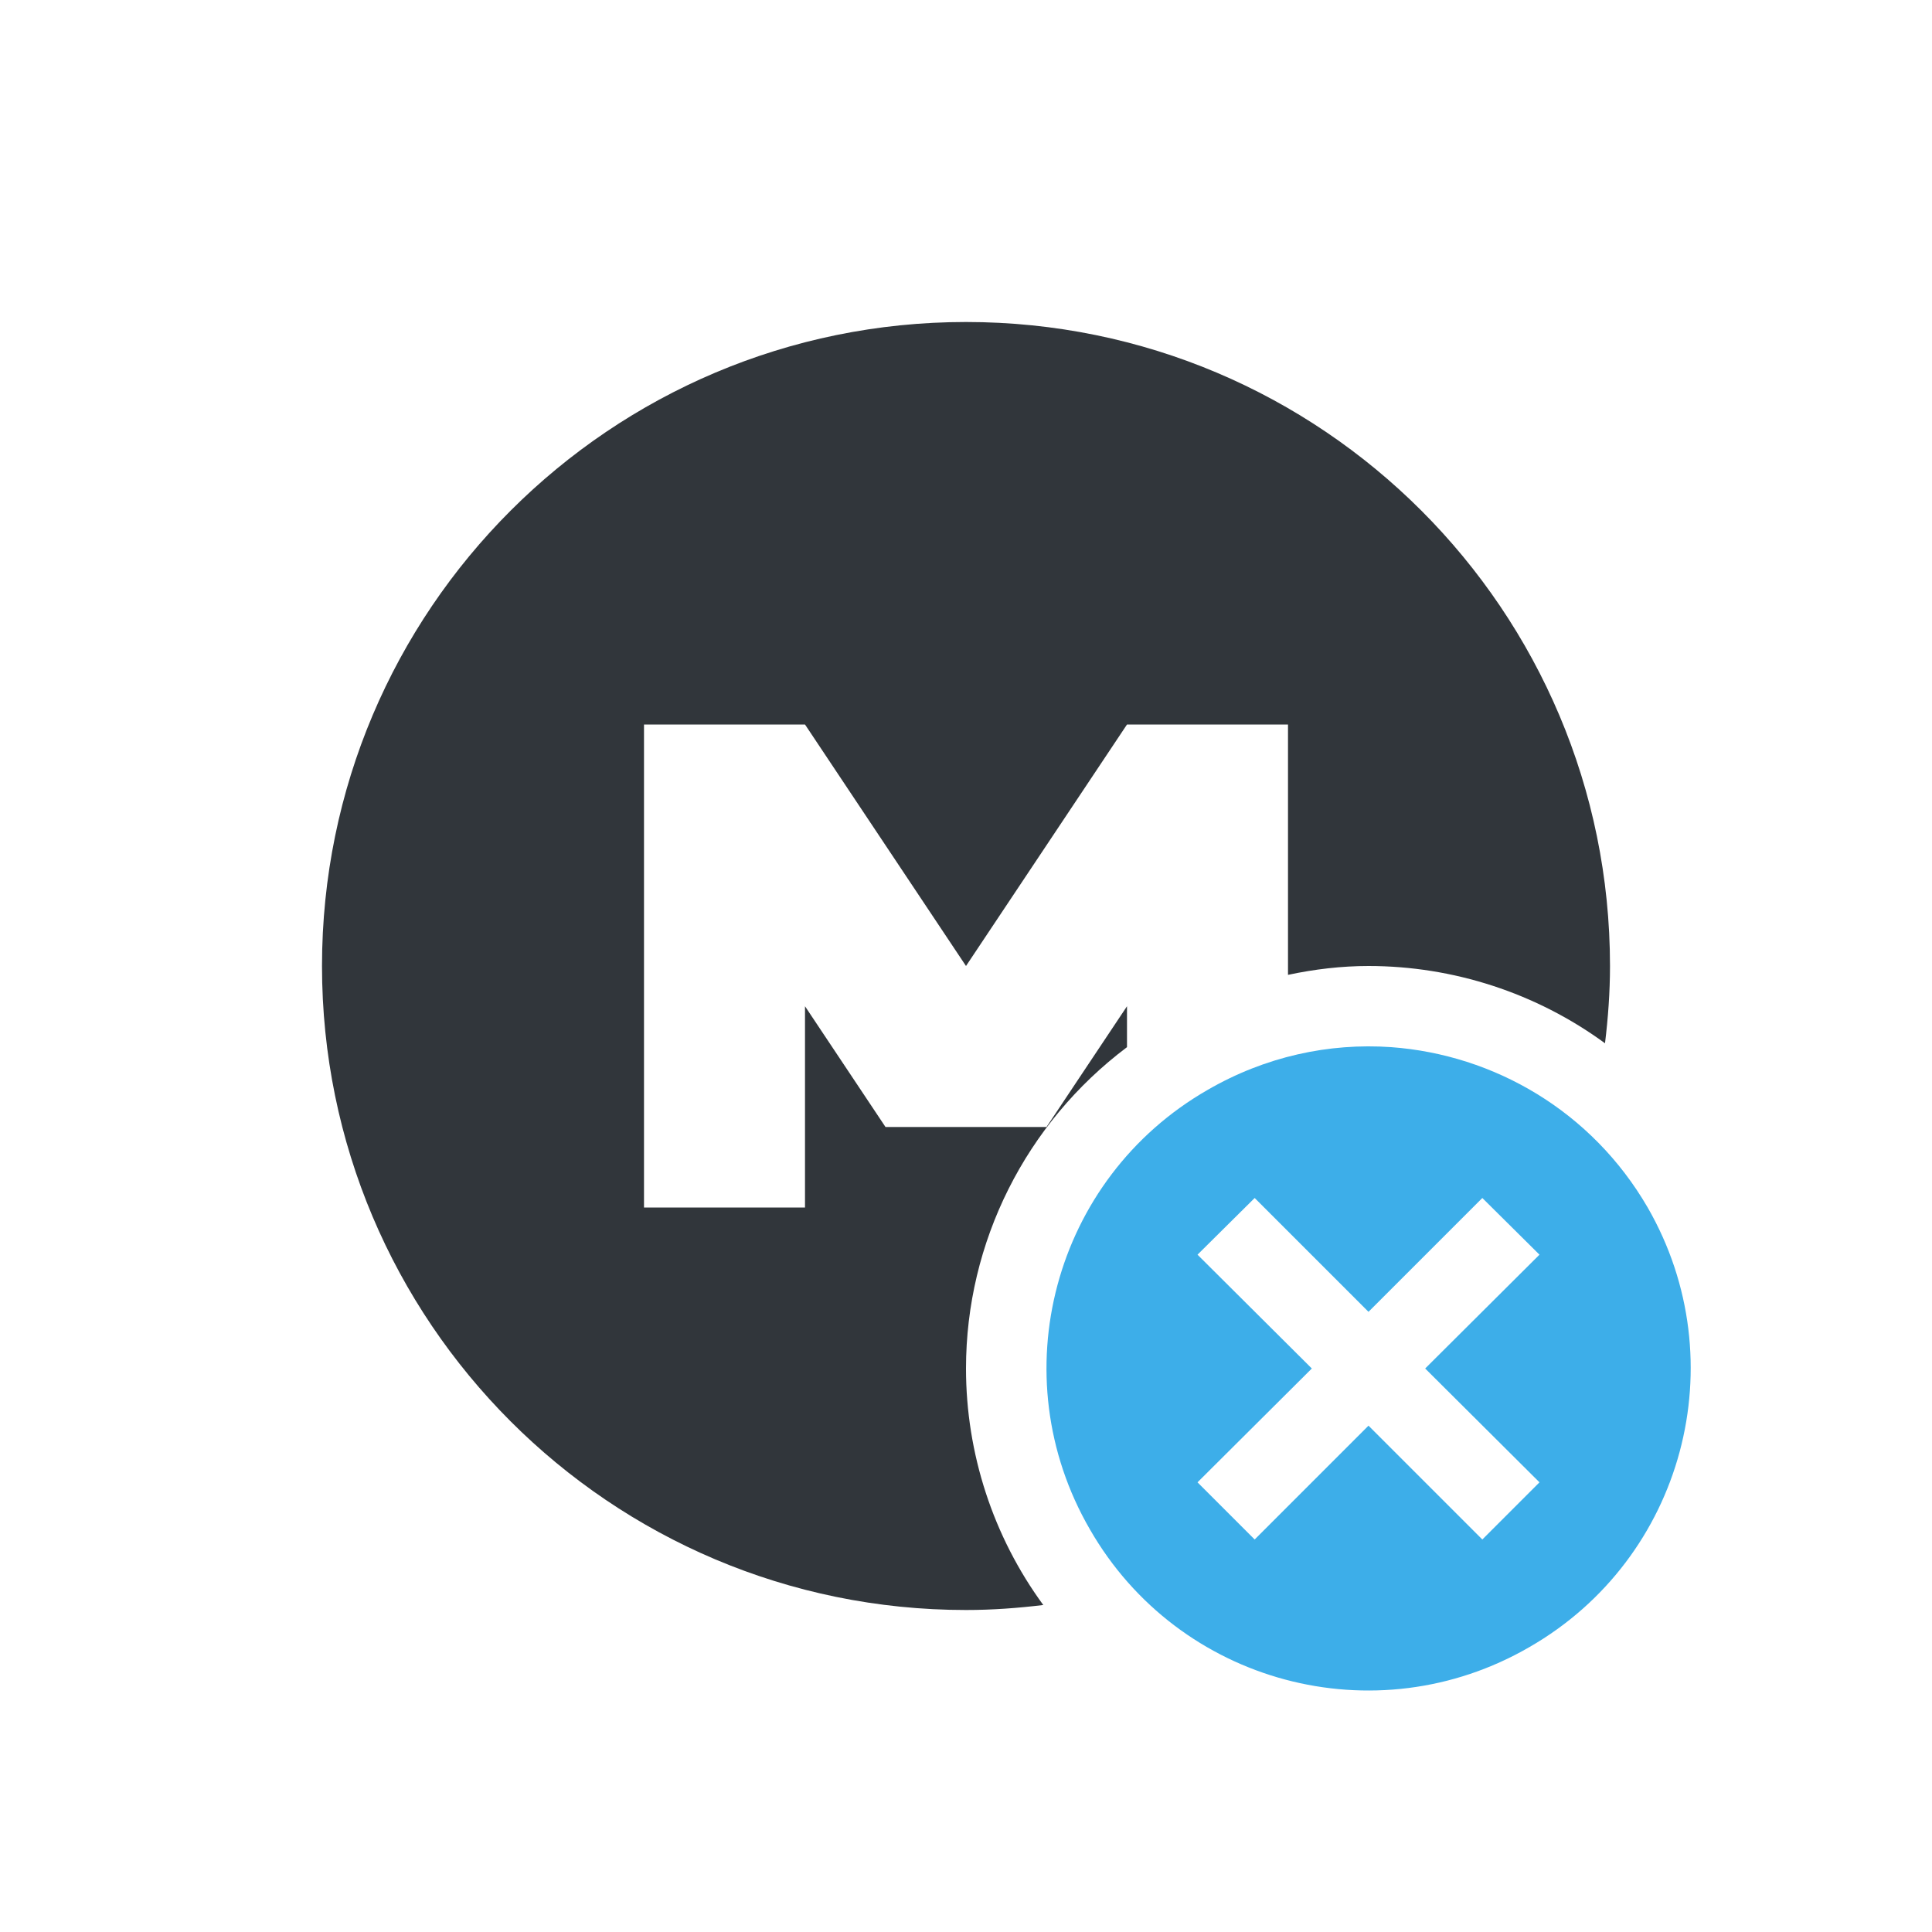
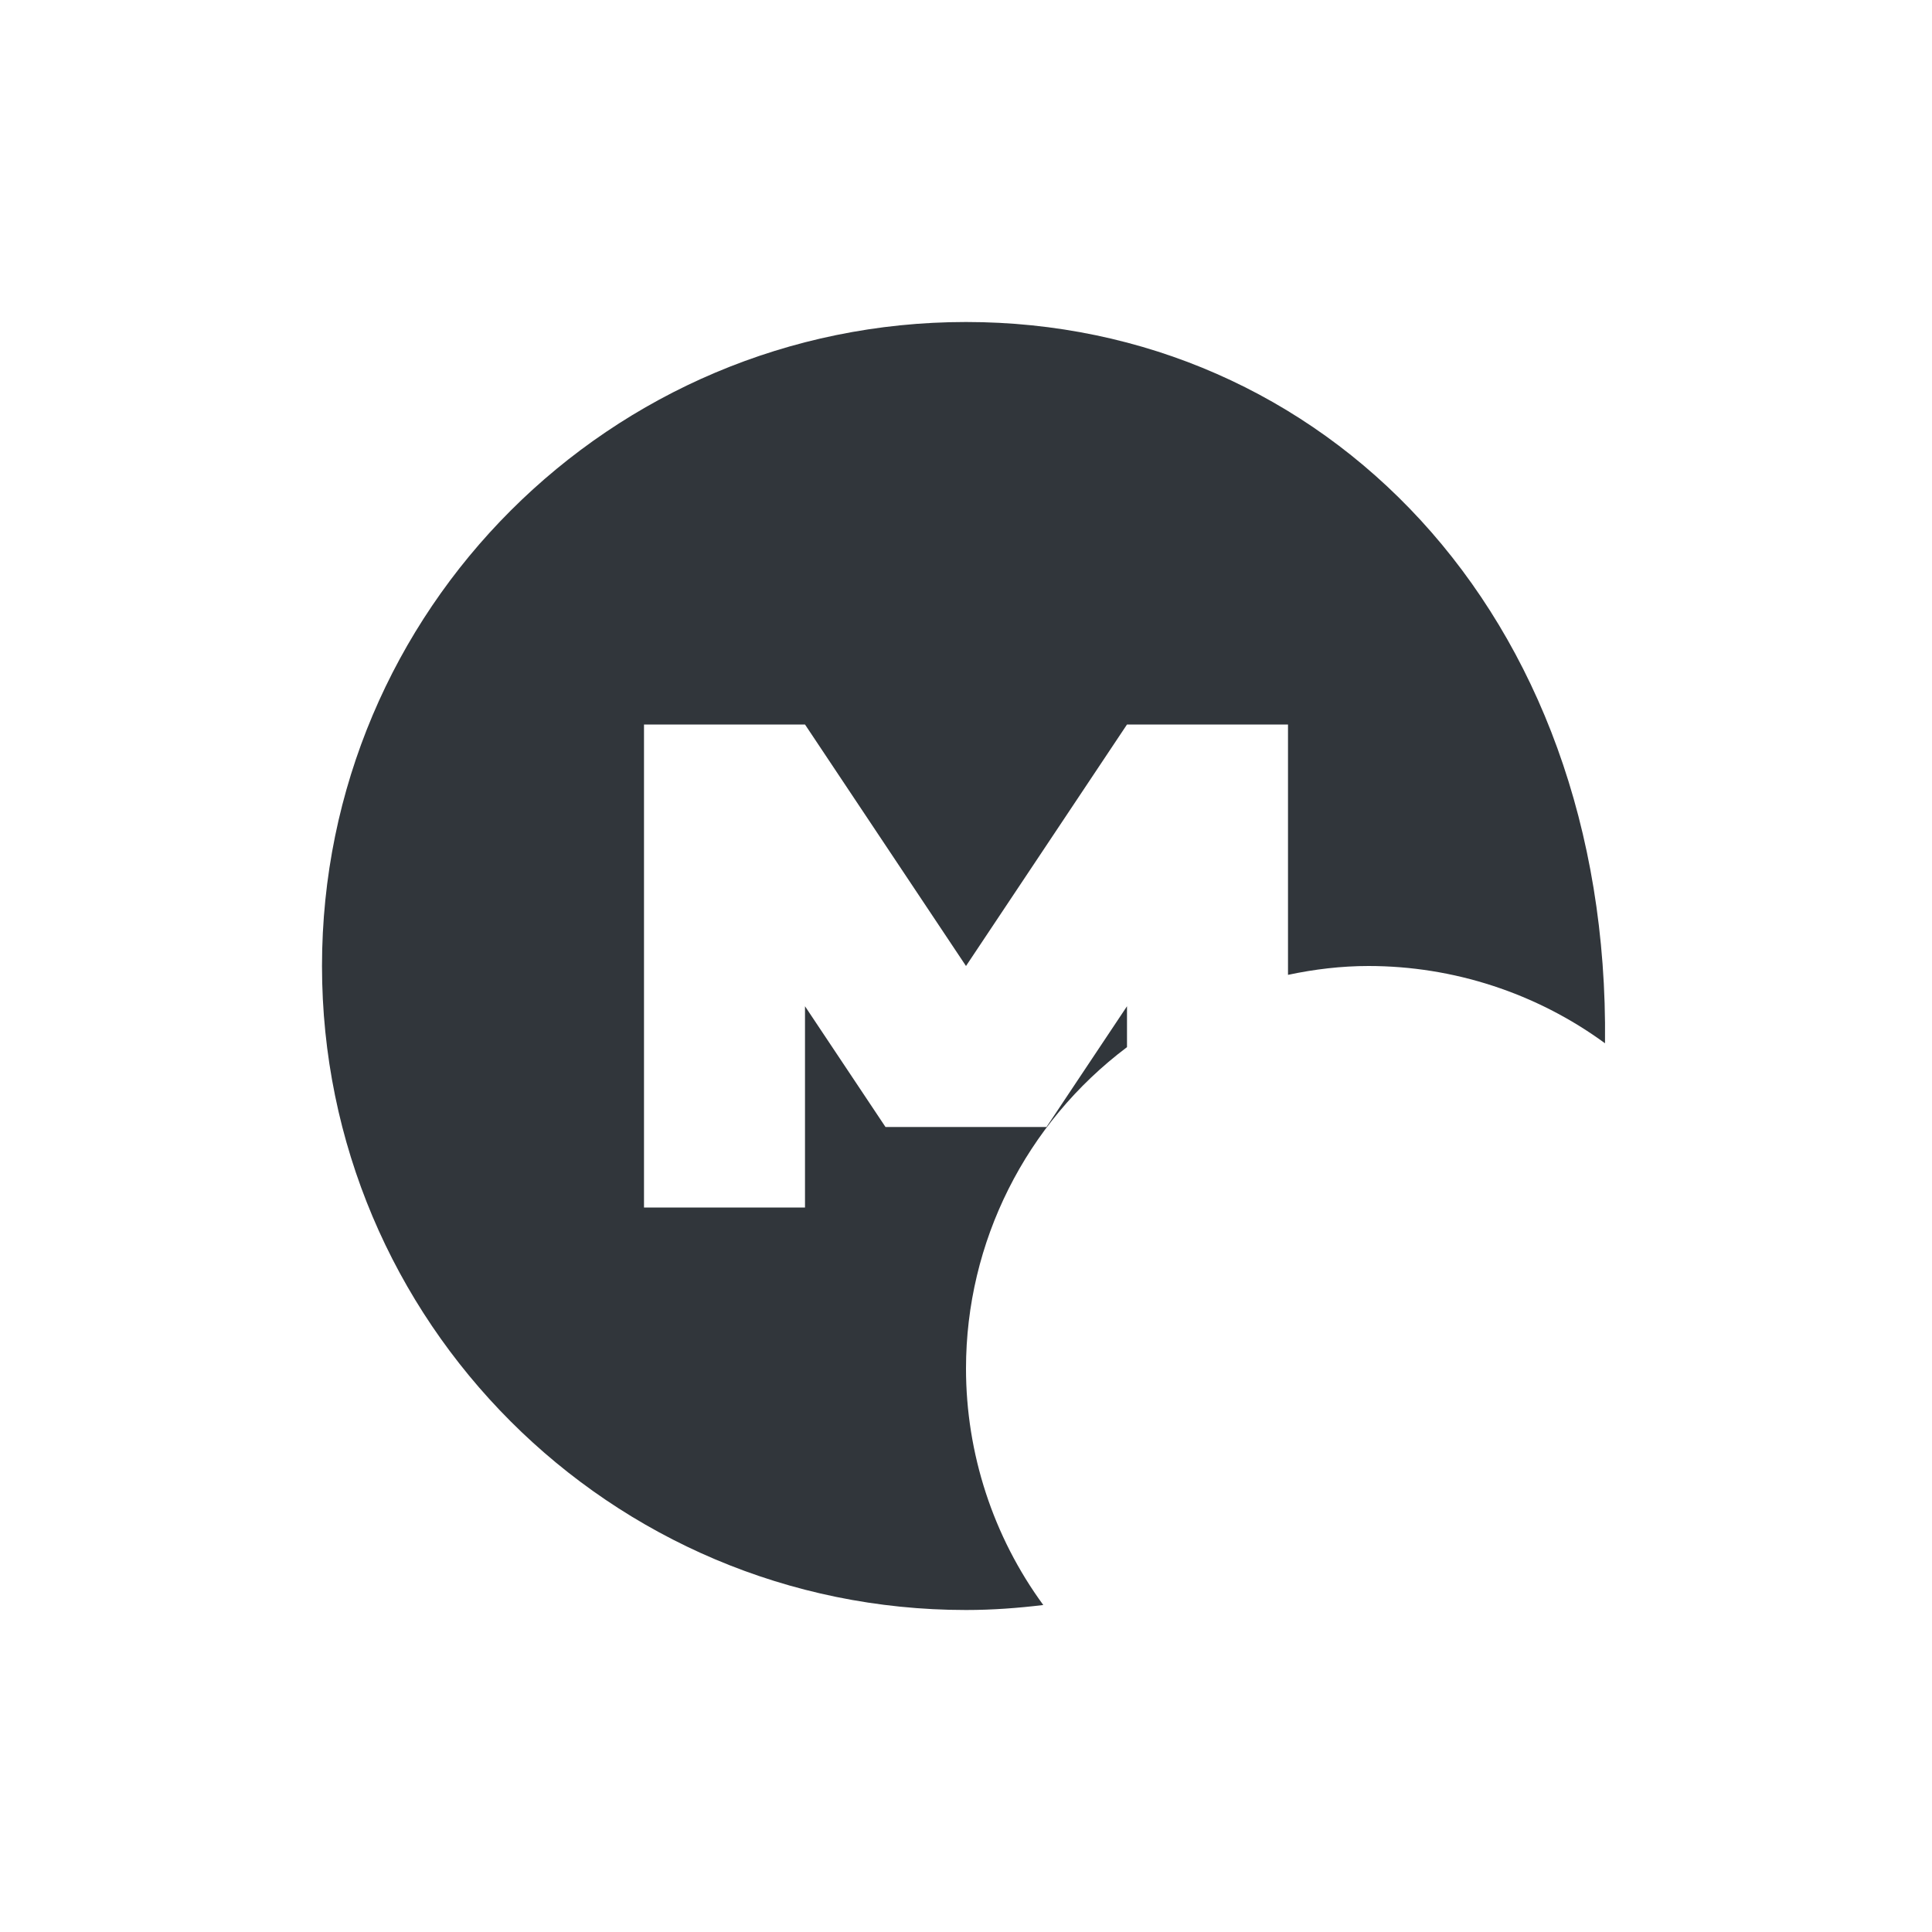
<svg xmlns="http://www.w3.org/2000/svg" width="12pt" height="12pt" version="1.1" viewBox="0 0 12 12">
  <g>
-     <path style="fill:rgb(19.216%,21.176%,23.137%)" d="M 6 2 C 3.793 2 2 3.789 2 6 C 2 8.207 3.789 10 6 10 C 6.164 10 6.324 9.988 6.48 9.969 C 6.168 9.543 6 9.027 6 8.5 C 6 7.715 6.371 6.977 7 6.504 L 7 6.25 L 6.5 7 L 5.5 7 L 5 6.25 L 5 7.5 L 4 7.5 L 4 4.5 L 5 4.5 L 6 6 L 7 4.5 L 8 4.5 L 8 6.055 C 8.164 6.02 8.332 6 8.5 6 C 9.027 6 9.543 6.168 9.969 6.48 C 9.988 6.324 10 6.164 10 6 C 10 3.793 8.211 2 6 2 Z M 6 2" />
-     <path style="fill:rgb(23.922%,68.235%,91.373%)" d="M 8.641 6.504 C 8.254 6.477 7.859 6.562 7.5 6.77 C 6.543 7.32 6.215 8.543 6.77 9.5 C 7.32 10.457 8.543 10.785 9.5 10.23 C 10.457 9.68 10.785 8.457 10.234 7.5 C 9.887 6.902 9.281 6.551 8.641 6.504 Z M 7.793 7.441 L 8.5 8.148 L 9.207 7.441 L 9.562 7.793 L 8.852 8.5 L 9.562 9.207 L 9.207 9.562 L 8.5 8.855 L 7.793 9.562 L 7.438 9.207 L 8.148 8.5 L 7.438 7.793 Z M 7.793 7.441" />
+     <path style="fill:rgb(19.216%,21.176%,23.137%)" d="M 6 2 C 3.793 2 2 3.789 2 6 C 2 8.207 3.789 10 6 10 C 6.164 10 6.324 9.988 6.48 9.969 C 6.168 9.543 6 9.027 6 8.5 C 6 7.715 6.371 6.977 7 6.504 L 7 6.25 L 6.5 7 L 5.5 7 L 5 6.25 L 5 7.5 L 4 7.5 L 4 4.5 L 5 4.5 L 6 6 L 7 4.5 L 8 4.5 L 8 6.055 C 8.164 6.02 8.332 6 8.5 6 C 9.027 6 9.543 6.168 9.969 6.48 C 10 3.793 8.211 2 6 2 Z M 6 2" />
  </g>
</svg>